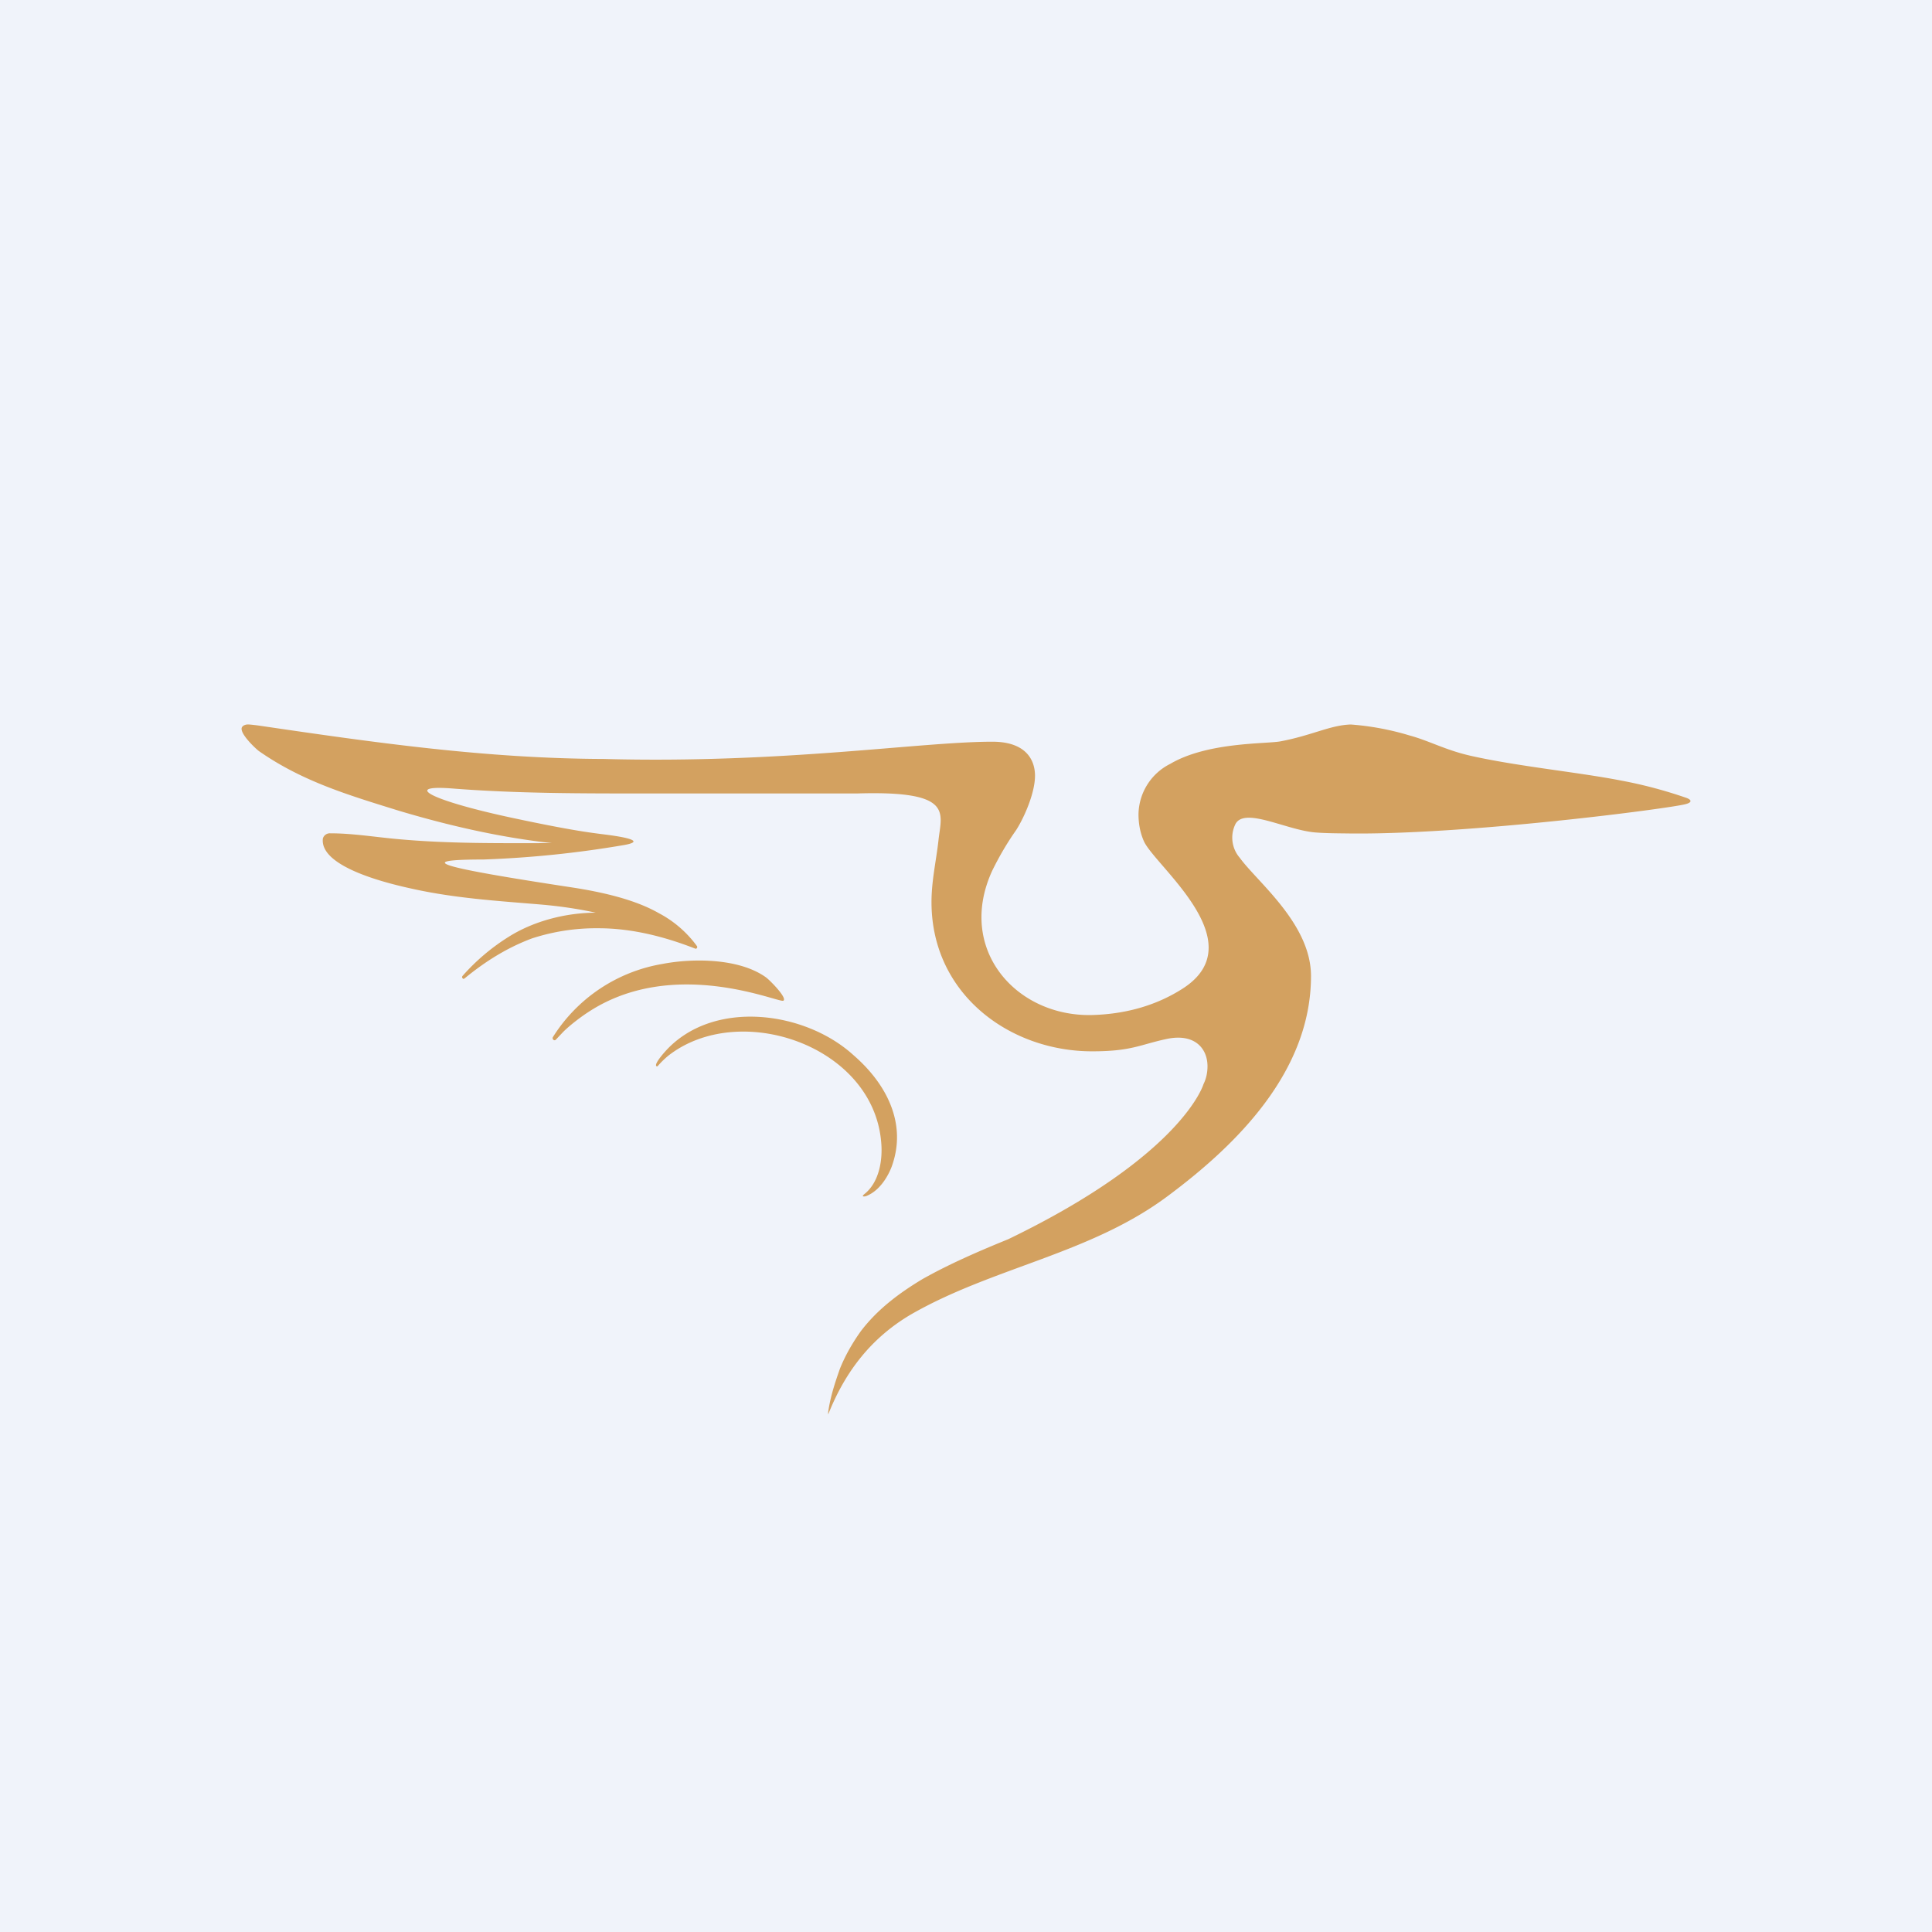
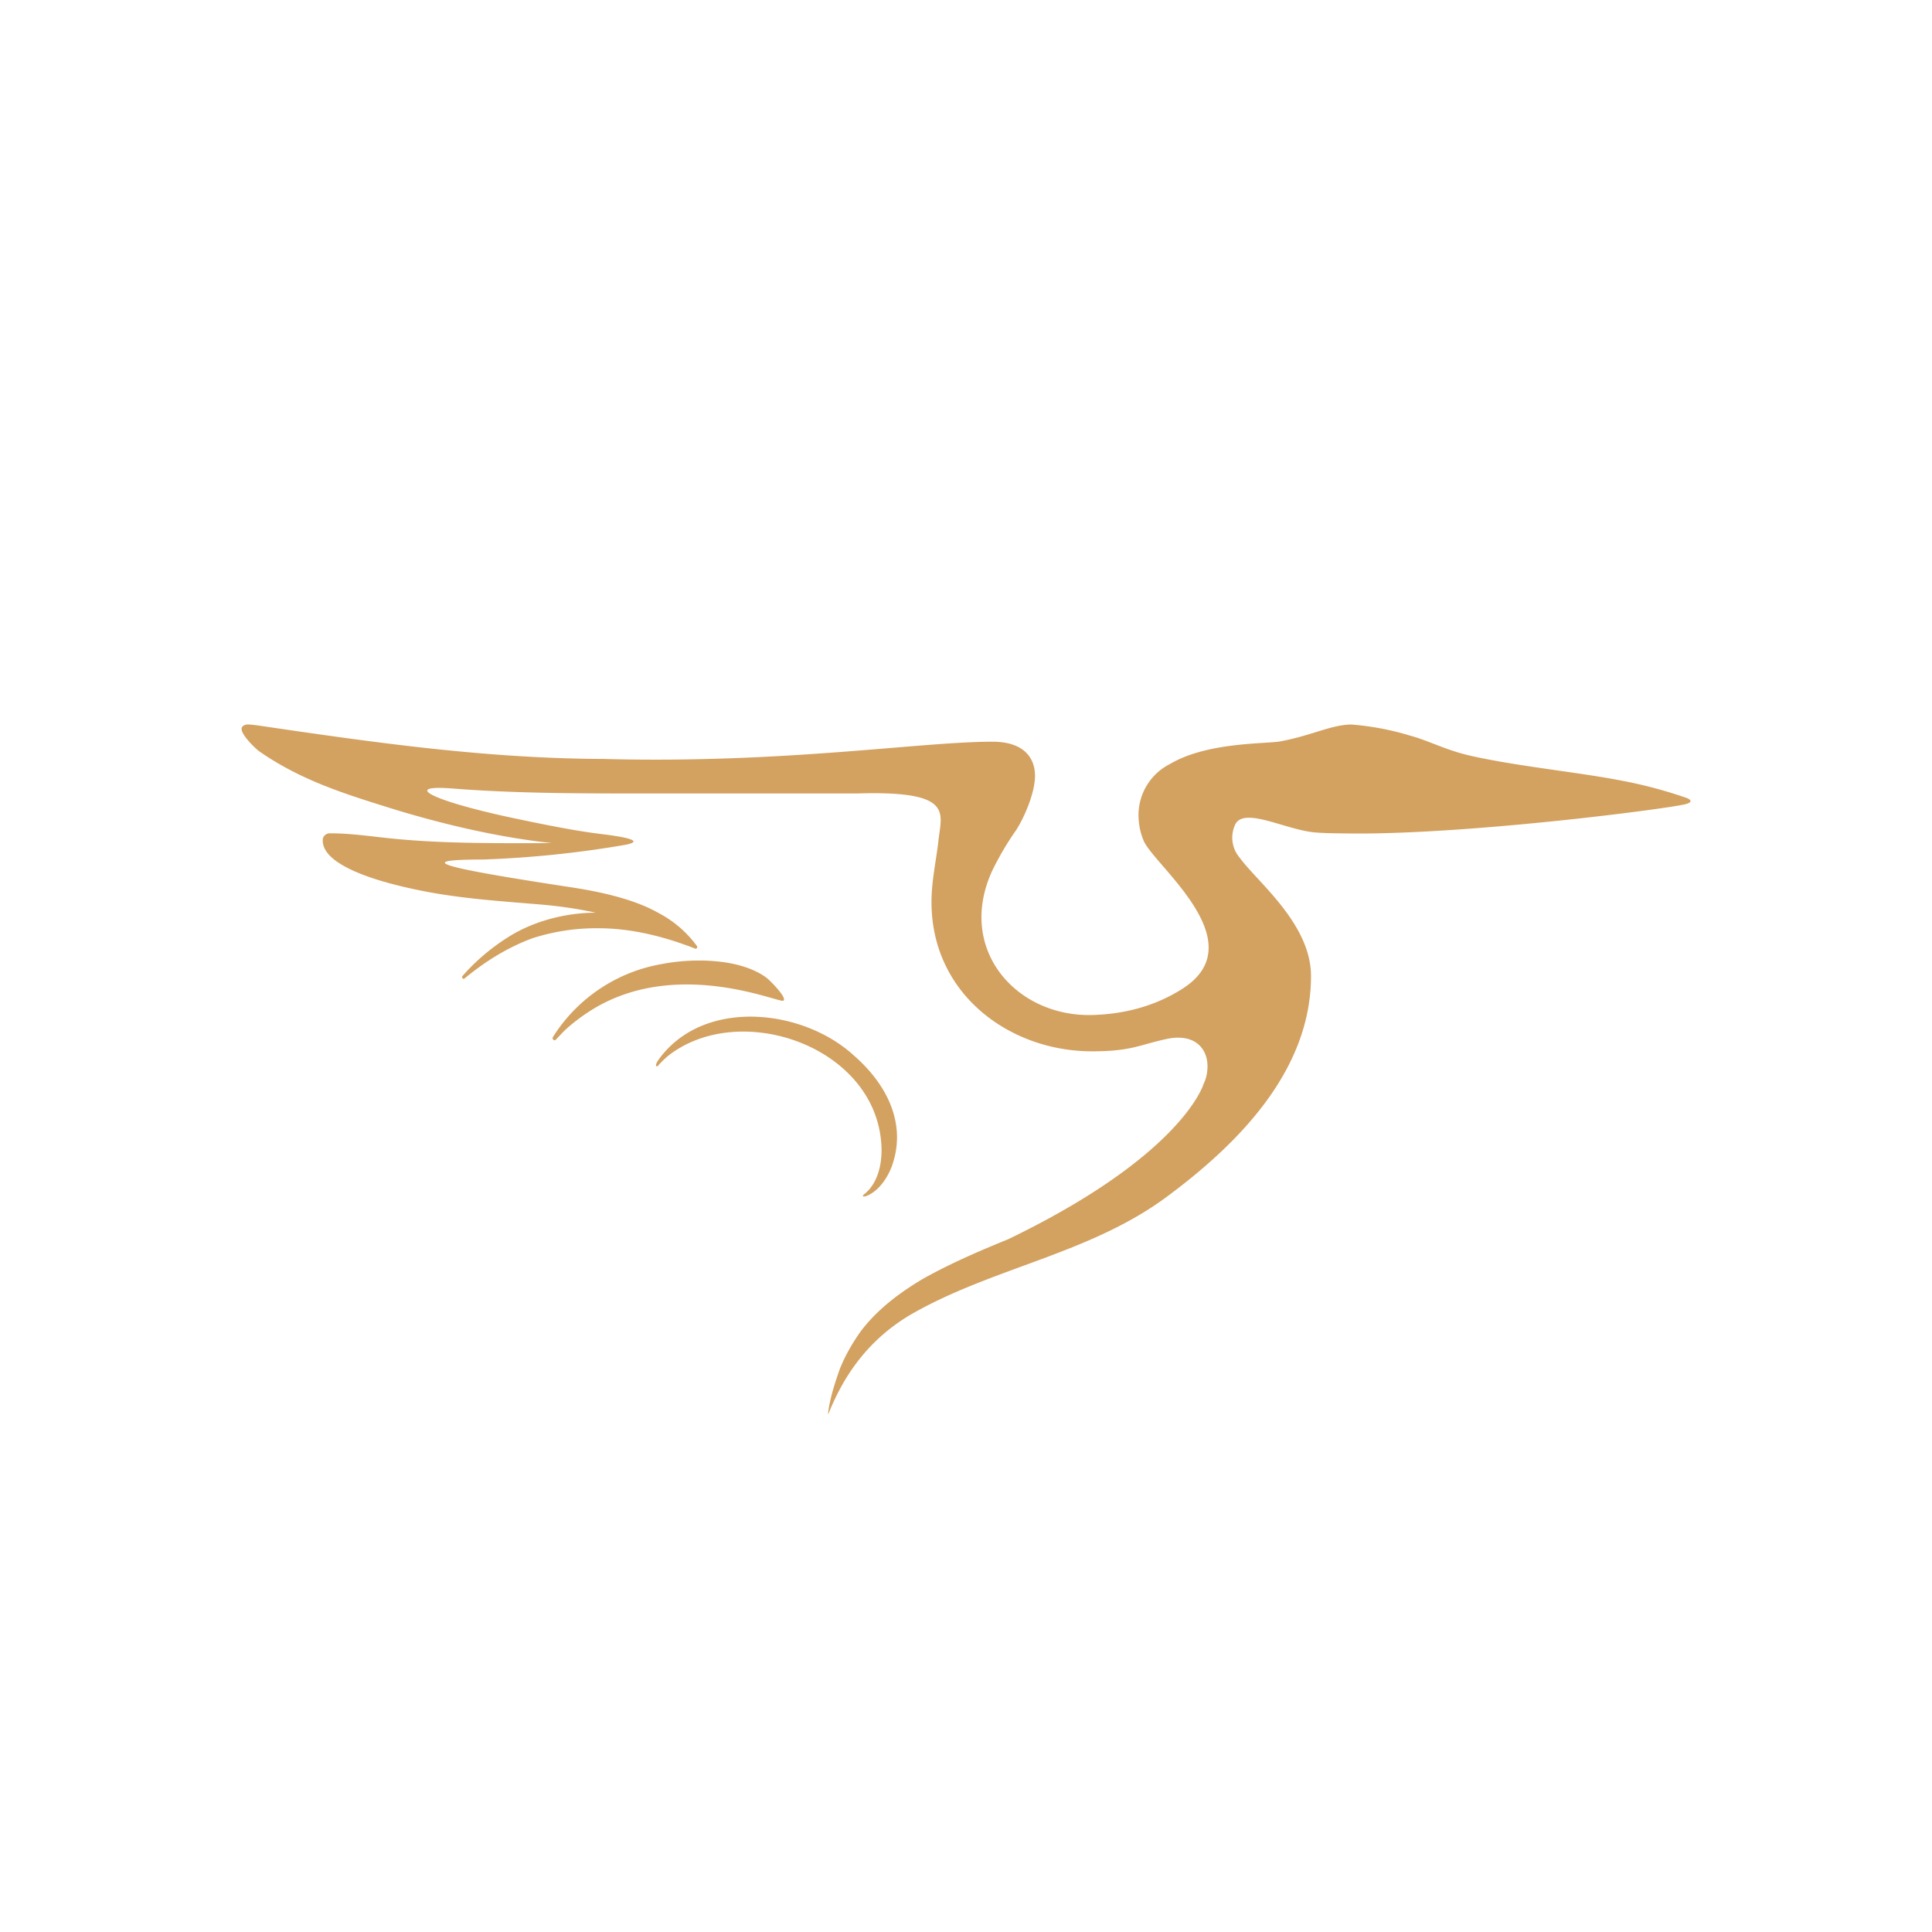
<svg xmlns="http://www.w3.org/2000/svg" width="56" height="56" fill="none">
-   <path fill="#F0F3FA" d="M0 0h56v56H0z" />
  <path d="M48.87 23.123c-.61-.21-1.233-.377-1.865-.495-1.233-.243-2.988-.41-4.364-.718-.75-.169-1.206-.436-1.787-.593a7.924 7.924 0 00-1.7-.317c-.6.018-1.123.317-2.047.49-.435.076-2.11.018-3.185.65A1.661 1.661 0 0033 23.602c0 .26.044.526.155.778.312.712 3.213 2.928 1.132 4.271-.8.515-1.709.746-2.632.77-2.205.055-3.947-1.913-2.889-4.196.2-.406.427-.795.686-1.162.241-.374.556-1.1.548-1.595-.008-.495-.316-.969-1.234-.969-2.094 0-6.06.64-11.266.5-3.41-.012-6.63-.472-9.993-.967-.06-.008-.215-.029-.308-.033-.074-.003-.155.024-.188.084-.078.166.386.607.496.689 1.255.877 2.591 1.273 4.029 1.72 1.465.439 2.952.78 4.466.947-1.498 0-2.998.02-4.492-.119-.644-.058-1.29-.166-1.938-.166a.21.21 0 00-.213.148c-.11.87 2.08 1.348 2.615 1.465 1.226.27 2.447.346 3.69.45.54.046 1.077.123 1.607.238-.854 0-1.796.236-2.533.703a6.07 6.07 0 00-1.318 1.115c-.02.02-.046.054 0 .095.017.015.045-.007.062-.021.595-.488 1.232-.884 1.941-1.148a6.015 6.015 0 011.927-.293c.956 0 1.908.241 2.8.59.041.018.078-.04.05-.075a3.234 3.234 0 00-1.106-.954c-.489-.279-1.239-.549-2.511-.744-3.901-.593-4.623-.807-2.564-.81a30.44 30.44 0 004.08-.421c.459-.083.282-.175-.263-.261-.545-.086-.843-.068-2.989-.525-2.424-.519-3.18-.966-1.719-.85 1.872.146 3.765.143 5.654.143h6.062c2.809-.086 2.446.554 2.359 1.351-.067.61-.206 1.185-.203 1.818.012 2.654 2.269 4.305 4.655 4.305 1.141 0 1.371-.188 2.155-.357.815-.175 1.187.271 1.19.784.001.175-.033.358-.117.527 0 0-.593 2.046-5.658 4.492-.836.34-1.699.712-2.488 1.157-.668.401-1.302.872-1.786 1.51-.24.337-.444.69-.602 1.078-.15.424-.279.817-.344 1.265V41c.498-1.256 1.252-2.218 2.384-2.891 2.39-1.38 5.227-1.76 7.482-3.458C35.85 33.175 38 31.057 38 28.291c0-1.514-1.556-2.725-2.064-3.427a.89.89 0 01-.121-.988c.28-.483 1.473.185 2.31.253.308.025.655.025 1.03.03 3.447.033 9.286-.73 9.707-.852.185-.047.18-.125.008-.184zm-29.495 7.474a2.5 2.5 0 00-.31.303.03.03 0 01-.042 0 .037.037 0 01-.008-.027c.001-.1.235-.361.275-.406 1.37-1.514 4.037-1.169 5.447.116.729.63 1.275 1.472 1.263 2.411-.003.26-.05.528-.146.8-.052.148-.28.69-.745.874-.039.015-.098.017-.098 0-.004-.015.018-.036.043-.056.437-.346.542-1.009.484-1.548-.267-2.773-4.113-4.065-6.163-2.467zm-2.331-1.256c-.219.142-.54.387-.728.578l-.208.22a.05.05 0 01-.067 0 .06.06 0 01-.023-.04.057.057 0 01.008-.038 4.665 4.665 0 013.17-2.12c.867-.168 2.217-.173 2.999.383.11.076.637.608.511.682-.125.074-3.181-1.302-5.662.335z" fill="#D3A160" />
</svg>